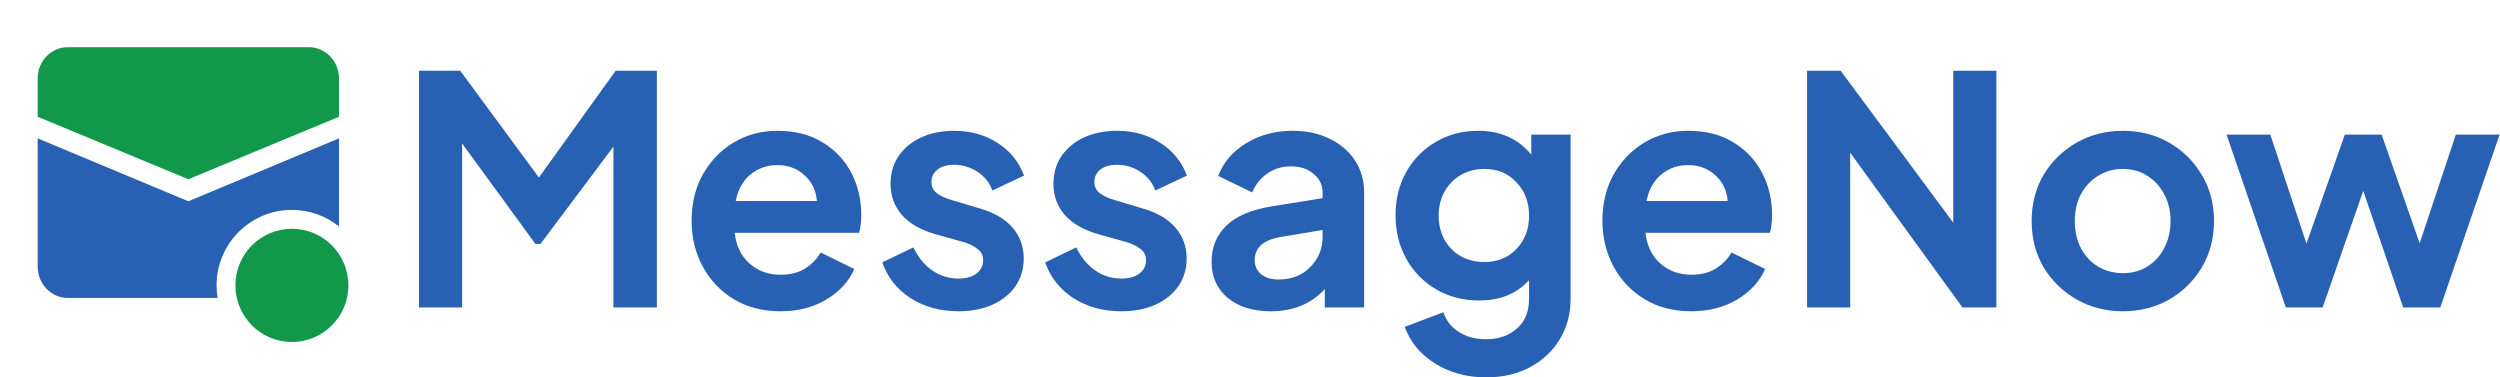
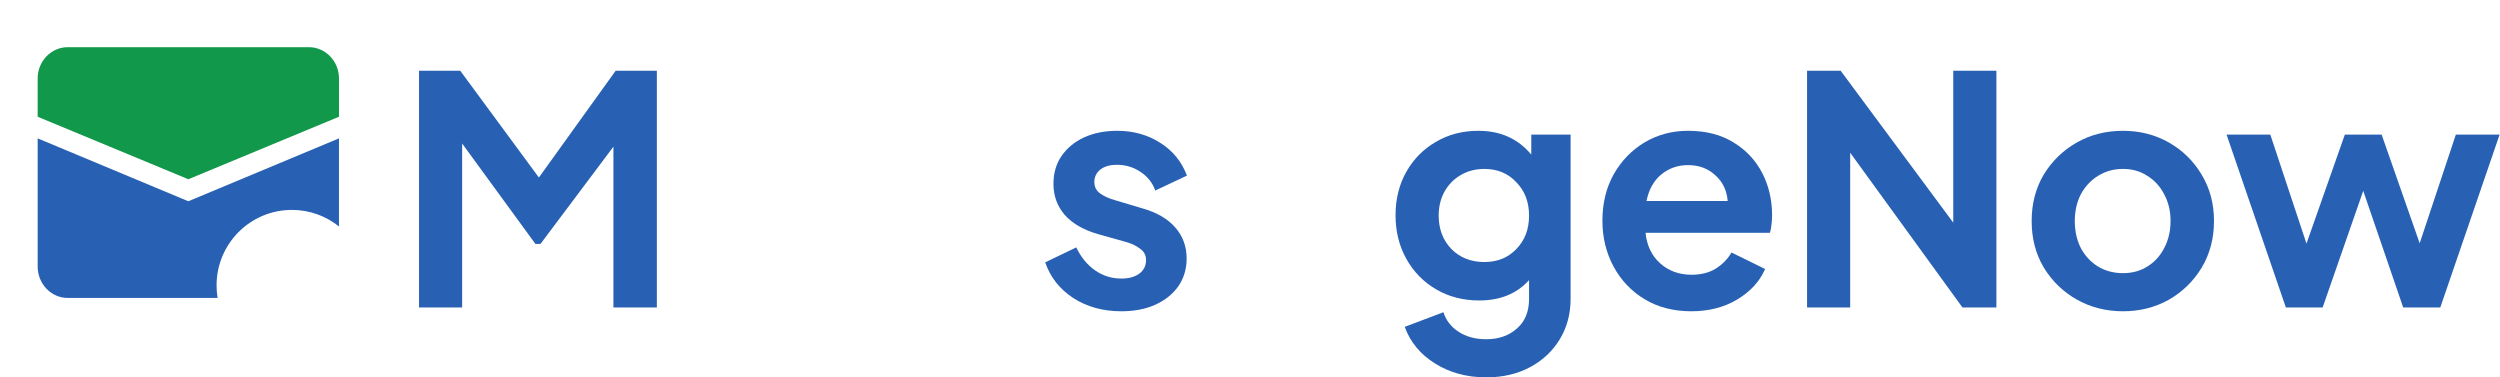
<svg xmlns="http://www.w3.org/2000/svg" width="212" height="32" viewBox="0 0 212 32" fill="none">
  <path d="M5.749 4C5.071 4 4.421 4.279 3.942 4.776C3.463 5.273 3.194 5.947 3.194 6.65L3.194 9.9L15.97 15.2L28.746 9.9V6.65C28.746 5.947 28.476 5.273 27.997 4.776C27.518 4.279 26.868 4 26.191 4H5.749Z" fill="#11984A" />
  <path d="M3.194 22.6V11.733L15.97 17.067L28.746 11.733V19.204C27.652 18.325 26.264 17.8 24.753 17.8C21.225 17.8 18.365 20.665 18.365 24.2C18.365 24.563 18.395 24.92 18.453 25.267H5.749C5.071 25.267 4.421 24.986 3.942 24.486C3.463 23.985 3.194 23.307 3.194 22.6Z" fill="#2861B4" />
-   <ellipse cx="24.753" cy="24.2" rx="4.791" ry="4.8" fill="#11984A" />
  <path d="M35.533 26.073V6H39.029L45.698 15.053L52.206 6H55.702V26.073H52.018V12.439L45.833 20.684H45.402L39.19 12.17V26.073H35.533Z" fill="#2861B4" />
-   <path d="M66.178 26.396C64.673 26.396 63.355 26.055 62.225 25.372C61.096 24.689 60.217 23.764 59.59 22.597C58.962 21.429 58.649 20.136 58.649 18.717C58.649 17.244 58.962 15.942 59.59 14.81C60.235 13.661 61.105 12.754 62.199 12.089C63.31 11.425 64.547 11.092 65.91 11.092C67.433 11.092 68.724 11.425 69.782 12.089C70.84 12.736 71.647 13.598 72.202 14.676C72.758 15.753 73.036 16.948 73.036 18.259C73.036 18.529 73.018 18.798 72.982 19.067C72.964 19.319 72.919 19.543 72.848 19.741H62.306C62.414 20.819 62.826 21.681 63.543 22.328C64.26 22.974 65.148 23.297 66.205 23.297C67.012 23.297 67.694 23.127 68.249 22.785C68.823 22.426 69.271 21.968 69.594 21.411L72.444 22.812C71.996 23.854 71.207 24.716 70.078 25.399C68.966 26.064 67.667 26.396 66.178 26.396ZM65.91 14.002C65.031 14.002 64.269 14.271 63.624 14.81C62.996 15.331 62.584 16.077 62.387 17.047H69.271C69.199 16.148 68.85 15.421 68.222 14.864C67.613 14.29 66.842 14.002 65.91 14.002Z" fill="#2861B4" />
-   <path d="M81.273 26.396C79.713 26.396 78.351 26.019 77.186 25.264C76.038 24.51 75.249 23.504 74.819 22.247L77.455 20.98C77.849 21.807 78.378 22.453 79.041 22.92C79.705 23.387 80.449 23.621 81.273 23.621C81.901 23.621 82.403 23.486 82.779 23.217C83.174 22.929 83.371 22.543 83.371 22.058C83.371 21.645 83.201 21.322 82.86 21.088C82.537 20.837 82.143 20.648 81.677 20.522L79.283 19.849C78.046 19.489 77.105 18.942 76.46 18.205C75.832 17.469 75.518 16.598 75.518 15.592C75.518 14.694 75.743 13.912 76.191 13.248C76.657 12.565 77.293 12.035 78.1 11.658C78.925 11.281 79.866 11.092 80.924 11.092C82.304 11.092 83.523 11.434 84.581 12.116C85.639 12.781 86.392 13.706 86.84 14.891L84.151 16.157C83.918 15.493 83.496 14.963 82.887 14.568C82.295 14.173 81.632 13.975 80.897 13.975C80.305 13.975 79.839 14.11 79.498 14.379C79.158 14.649 78.987 14.999 78.987 15.43C78.987 15.843 79.149 16.166 79.472 16.4C79.794 16.634 80.207 16.822 80.709 16.966L83.048 17.666C84.267 18.008 85.2 18.547 85.845 19.283C86.49 20.019 86.813 20.899 86.813 21.923C86.813 22.803 86.58 23.585 86.114 24.267C85.648 24.932 85.002 25.453 84.178 25.83C83.353 26.207 82.385 26.396 81.273 26.396Z" fill="#2861B4" />
  <path d="M95.087 26.396C93.527 26.396 92.165 26.019 90.999 25.264C89.852 24.51 89.063 23.504 88.633 22.247L91.268 20.98C91.663 21.807 92.192 22.453 92.855 22.92C93.518 23.387 94.262 23.621 95.087 23.621C95.715 23.621 96.217 23.486 96.593 23.217C96.987 22.929 97.185 22.543 97.185 22.058C97.185 21.645 97.014 21.322 96.674 21.088C96.351 20.837 95.957 20.648 95.49 20.522L93.097 19.849C91.86 19.489 90.919 18.942 90.273 18.205C89.646 17.469 89.332 16.598 89.332 15.592C89.332 14.694 89.556 13.912 90.004 13.248C90.471 12.565 91.107 12.035 91.914 11.658C92.739 11.281 93.68 11.092 94.737 11.092C96.118 11.092 97.337 11.434 98.395 12.116C99.453 12.781 100.206 13.706 100.654 14.891L97.965 16.157C97.731 15.493 97.31 14.963 96.701 14.568C96.109 14.173 95.446 13.975 94.711 13.975C94.119 13.975 93.653 14.11 93.312 14.379C92.972 14.649 92.801 14.999 92.801 15.43C92.801 15.843 92.963 16.166 93.285 16.4C93.608 16.634 94.02 16.822 94.522 16.966L96.862 17.666C98.081 18.008 99.013 18.547 99.659 19.283C100.304 20.019 100.627 20.899 100.627 21.923C100.627 22.803 100.394 23.585 99.928 24.267C99.462 24.932 98.816 25.453 97.992 25.83C97.167 26.207 96.199 26.396 95.087 26.396Z" fill="#2861B4" />
-   <path d="M107.771 26.396C106.248 26.396 105.028 26.019 104.114 25.264C103.2 24.51 102.743 23.486 102.743 22.193C102.743 20.971 103.155 19.956 103.98 19.148C104.804 18.34 106.077 17.792 107.798 17.505L112.155 16.804V16.319C112.155 15.691 111.904 15.17 111.402 14.757C110.918 14.325 110.272 14.11 109.466 14.11C108.695 14.11 108.022 14.316 107.449 14.729C106.875 15.125 106.454 15.655 106.185 16.319L103.307 14.918C103.738 13.769 104.526 12.844 105.674 12.143C106.821 11.443 108.13 11.092 109.6 11.092C110.801 11.092 111.85 11.317 112.746 11.766C113.661 12.197 114.378 12.808 114.898 13.598C115.418 14.388 115.678 15.295 115.678 16.319V26.073H112.343V24.51C111.196 25.767 109.672 26.396 107.771 26.396ZM106.4 22.058C106.4 22.561 106.588 22.965 106.965 23.27C107.341 23.558 107.825 23.702 108.417 23.702C109.528 23.702 110.425 23.351 111.106 22.651C111.805 21.95 112.155 21.097 112.155 20.091V19.498L108.471 20.118C107.09 20.388 106.4 21.034 106.4 22.058Z" fill="#2861B4" />
  <path d="M126.033 32C124.384 32 122.932 31.605 121.677 30.814C120.44 30.042 119.588 29.009 119.122 27.716L122.403 26.477C122.618 27.159 123.039 27.707 123.667 28.12C124.312 28.551 125.101 28.767 126.033 28.767C127.091 28.767 127.961 28.462 128.642 27.851C129.323 27.258 129.664 26.423 129.664 25.345V23.755C128.624 24.905 127.217 25.48 125.442 25.48C124.079 25.48 122.86 25.166 121.784 24.537C120.709 23.908 119.866 23.046 119.257 21.95C118.647 20.855 118.342 19.624 118.342 18.259C118.342 16.876 118.647 15.646 119.257 14.568C119.866 13.49 120.7 12.646 121.758 12.035C122.815 11.407 124.016 11.092 125.361 11.092C127.244 11.092 128.741 11.766 129.852 13.113V11.415H133.187V25.345C133.187 26.62 132.882 27.761 132.272 28.767C131.663 29.773 130.82 30.563 129.745 31.138C128.669 31.713 127.432 32 126.033 32ZM125.872 22.22C126.984 22.22 127.889 21.852 128.588 21.115C129.305 20.379 129.664 19.436 129.664 18.286C129.664 17.136 129.305 16.193 128.588 15.457C127.889 14.703 126.984 14.325 125.872 14.325C125.137 14.325 124.474 14.496 123.882 14.837C123.29 15.179 122.824 15.655 122.484 16.265C122.161 16.858 122 17.532 122 18.286C122 19.418 122.358 20.361 123.075 21.115C123.81 21.852 124.743 22.22 125.872 22.22Z" fill="#2861B4" />
  <path d="M143.415 26.396C141.909 26.396 140.591 26.055 139.462 25.372C138.332 24.689 137.454 23.764 136.826 22.597C136.199 21.429 135.885 20.136 135.885 18.717C135.885 17.244 136.199 15.942 136.826 14.81C137.472 13.661 138.341 12.754 139.435 12.089C140.547 11.425 141.784 11.092 143.146 11.092C144.67 11.092 145.961 11.425 147.019 12.089C148.076 12.736 148.883 13.598 149.439 14.676C149.995 15.753 150.273 16.948 150.273 18.259C150.273 18.529 150.255 18.798 150.219 19.067C150.201 19.319 150.156 19.543 150.084 19.741H139.543C139.65 20.819 140.062 21.681 140.78 22.328C141.497 22.974 142.384 23.297 143.442 23.297C144.249 23.297 144.93 23.127 145.486 22.785C146.059 22.426 146.508 21.968 146.83 21.411L149.681 22.812C149.233 23.854 148.444 24.716 147.314 25.399C146.203 26.064 144.903 26.396 143.415 26.396ZM143.146 14.002C142.268 14.002 141.506 14.271 140.86 14.81C140.233 15.331 139.82 16.077 139.623 17.047H146.508C146.436 16.148 146.086 15.421 145.459 14.864C144.849 14.29 144.078 14.002 143.146 14.002Z" fill="#2861B4" />
  <path d="M153.239 26.073V6H156.089L165.636 18.879V6H169.294V26.073H166.416L156.896 12.951V26.073H153.239Z" fill="#2861B4" />
  <path d="M180.029 26.396C178.595 26.396 177.286 26.064 176.103 25.399C174.938 24.734 174.005 23.827 173.306 22.678C172.625 21.528 172.284 20.217 172.284 18.744C172.284 17.271 172.625 15.96 173.306 14.81C174.005 13.661 174.938 12.754 176.103 12.089C177.268 11.425 178.577 11.092 180.029 11.092C181.464 11.092 182.763 11.425 183.929 12.089C185.094 12.754 186.017 13.661 186.699 14.81C187.398 15.96 187.747 17.271 187.747 18.744C187.747 20.217 187.398 21.537 186.699 22.705C185.999 23.854 185.067 24.761 183.902 25.426C182.736 26.073 181.446 26.396 180.029 26.396ZM180.029 23.163C180.818 23.163 181.508 22.974 182.1 22.597C182.71 22.22 183.185 21.699 183.525 21.034C183.884 20.352 184.063 19.588 184.063 18.744C184.063 17.9 183.884 17.145 183.525 16.481C183.185 15.816 182.71 15.295 182.1 14.918C181.508 14.523 180.818 14.325 180.029 14.325C179.24 14.325 178.532 14.523 177.905 14.918C177.295 15.295 176.811 15.816 176.453 16.481C176.112 17.145 175.942 17.9 175.942 18.744C175.942 19.588 176.112 20.352 176.453 21.034C176.811 21.699 177.295 22.22 177.905 22.597C178.532 22.974 179.24 23.163 180.029 23.163Z" fill="#2861B4" />
  <path d="M193.841 26.073L188.812 11.415H192.523L195.589 20.657L198.842 11.415H201.962L205.189 20.63L208.255 11.415H211.966L206.937 26.073H203.791L200.402 16.184L196.96 26.073H193.841Z" fill="#2861B4" />
</svg>